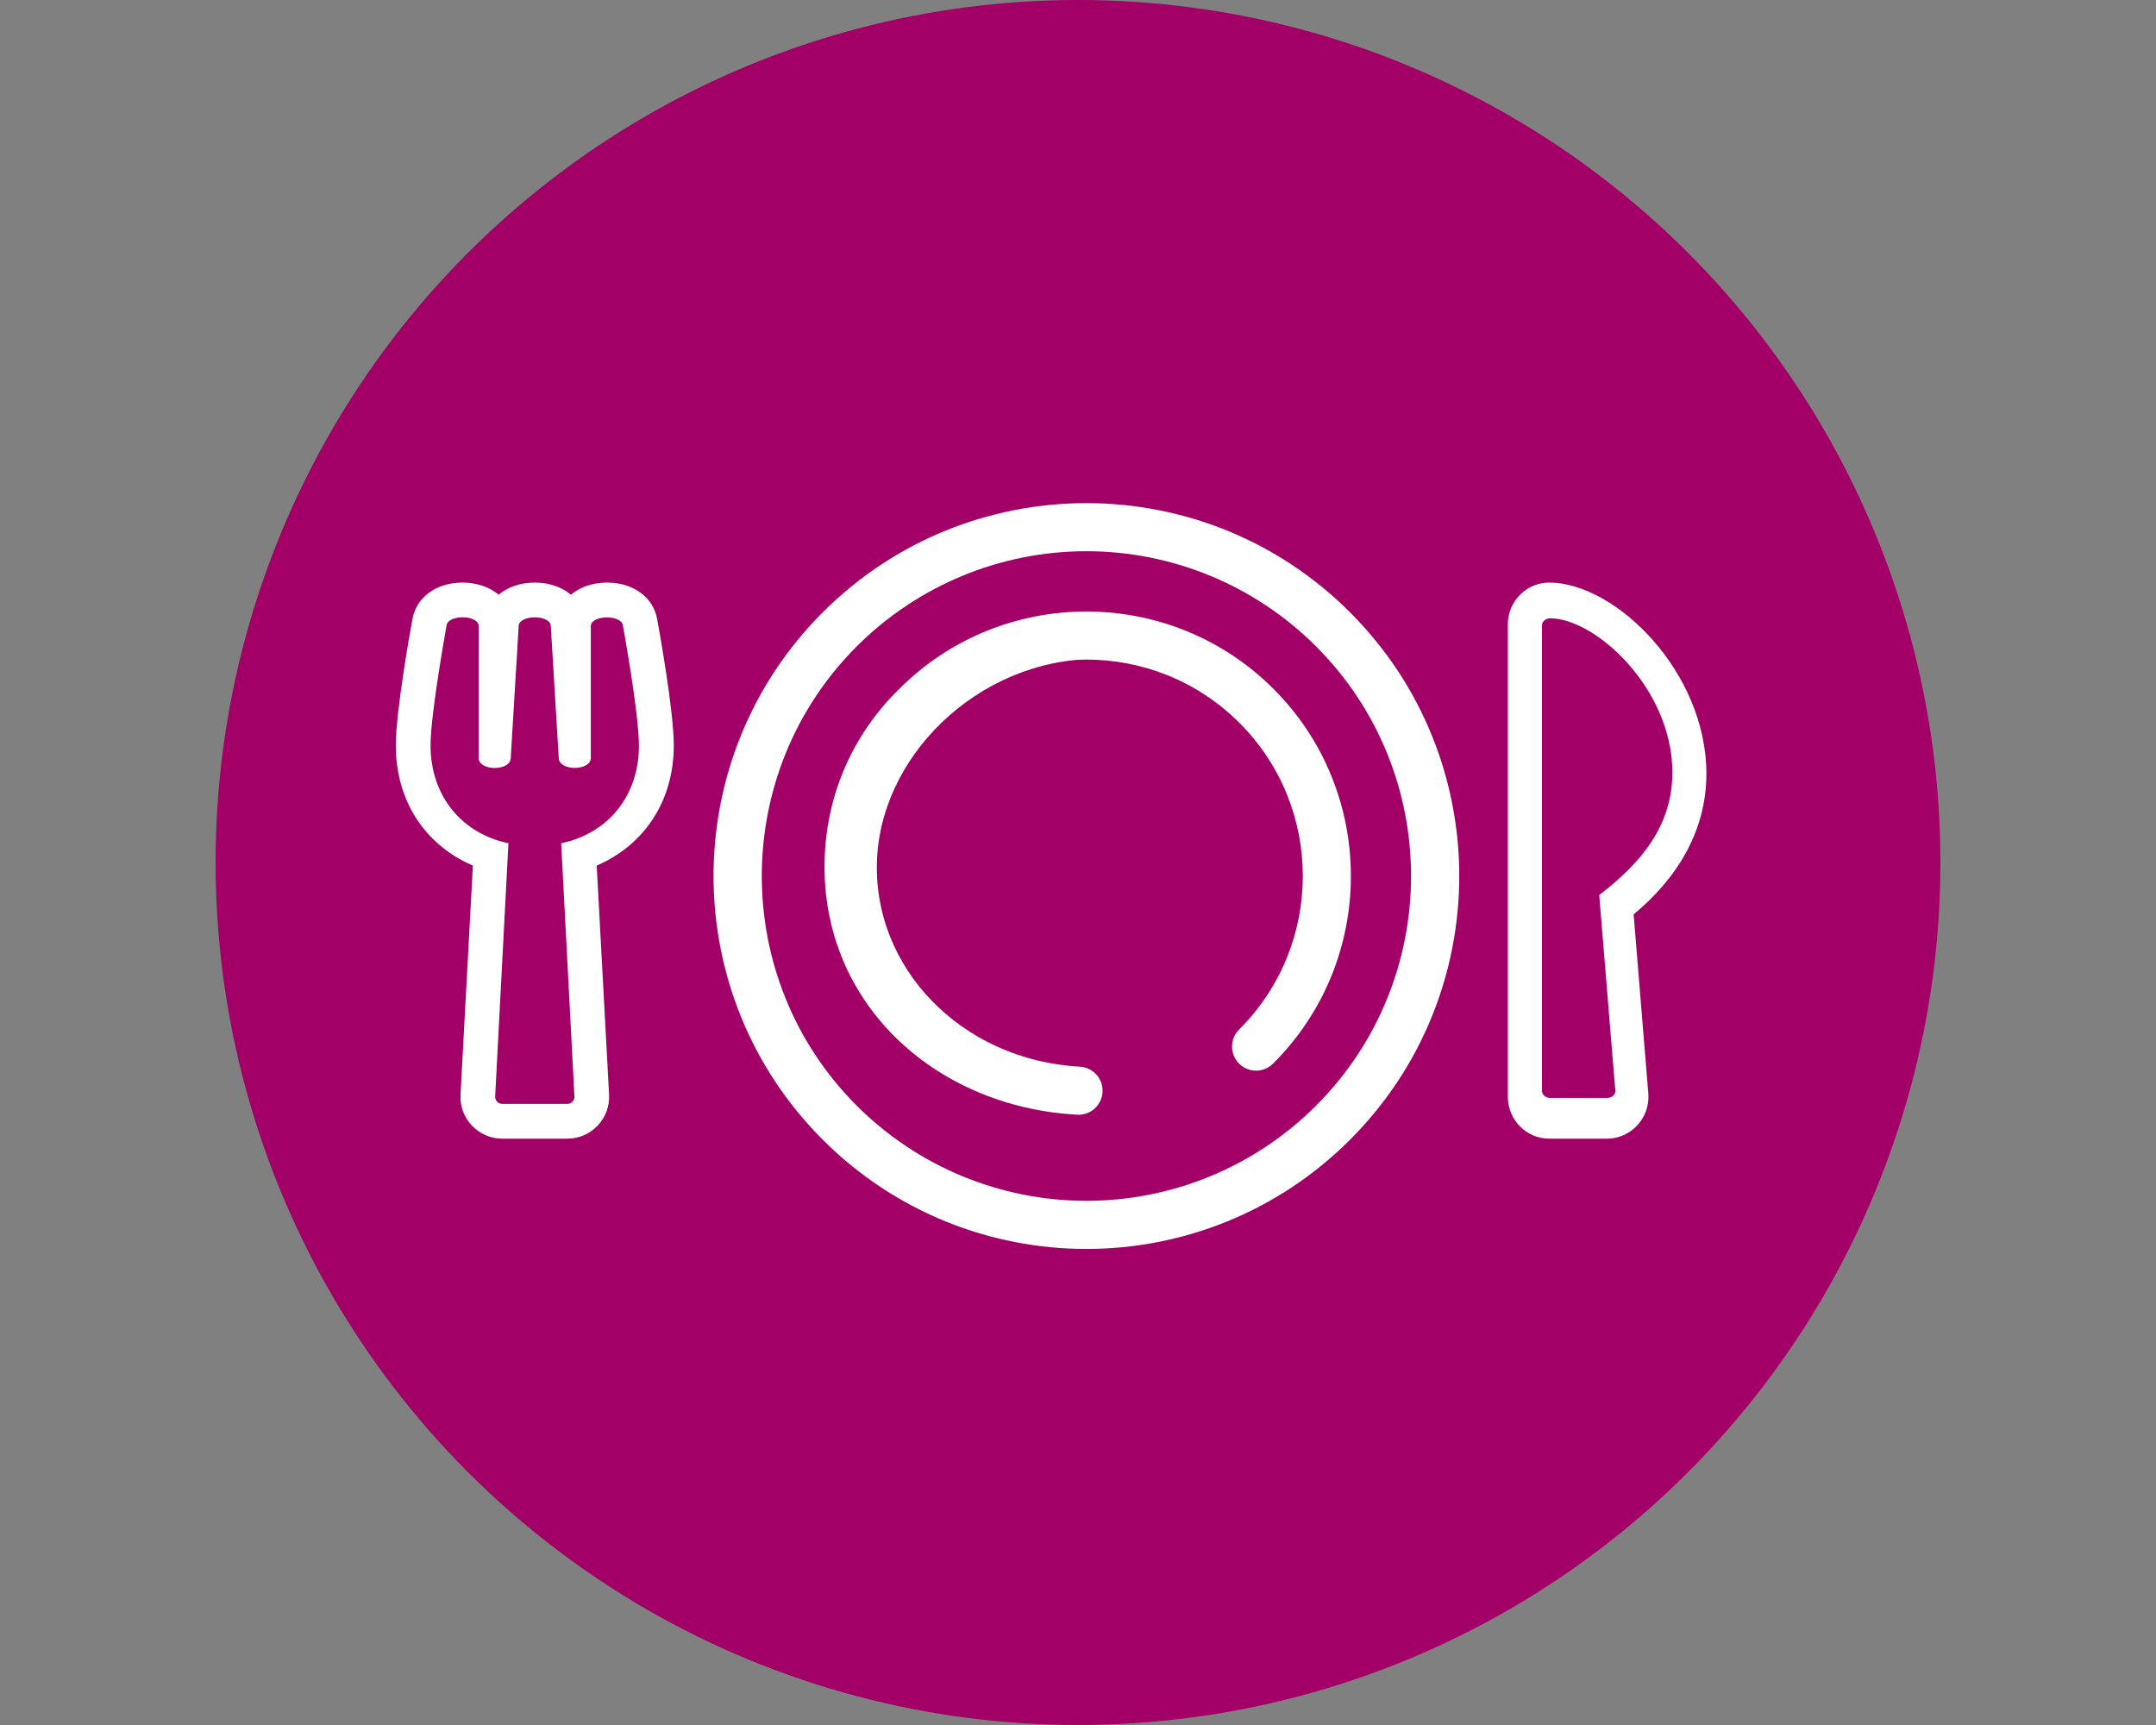
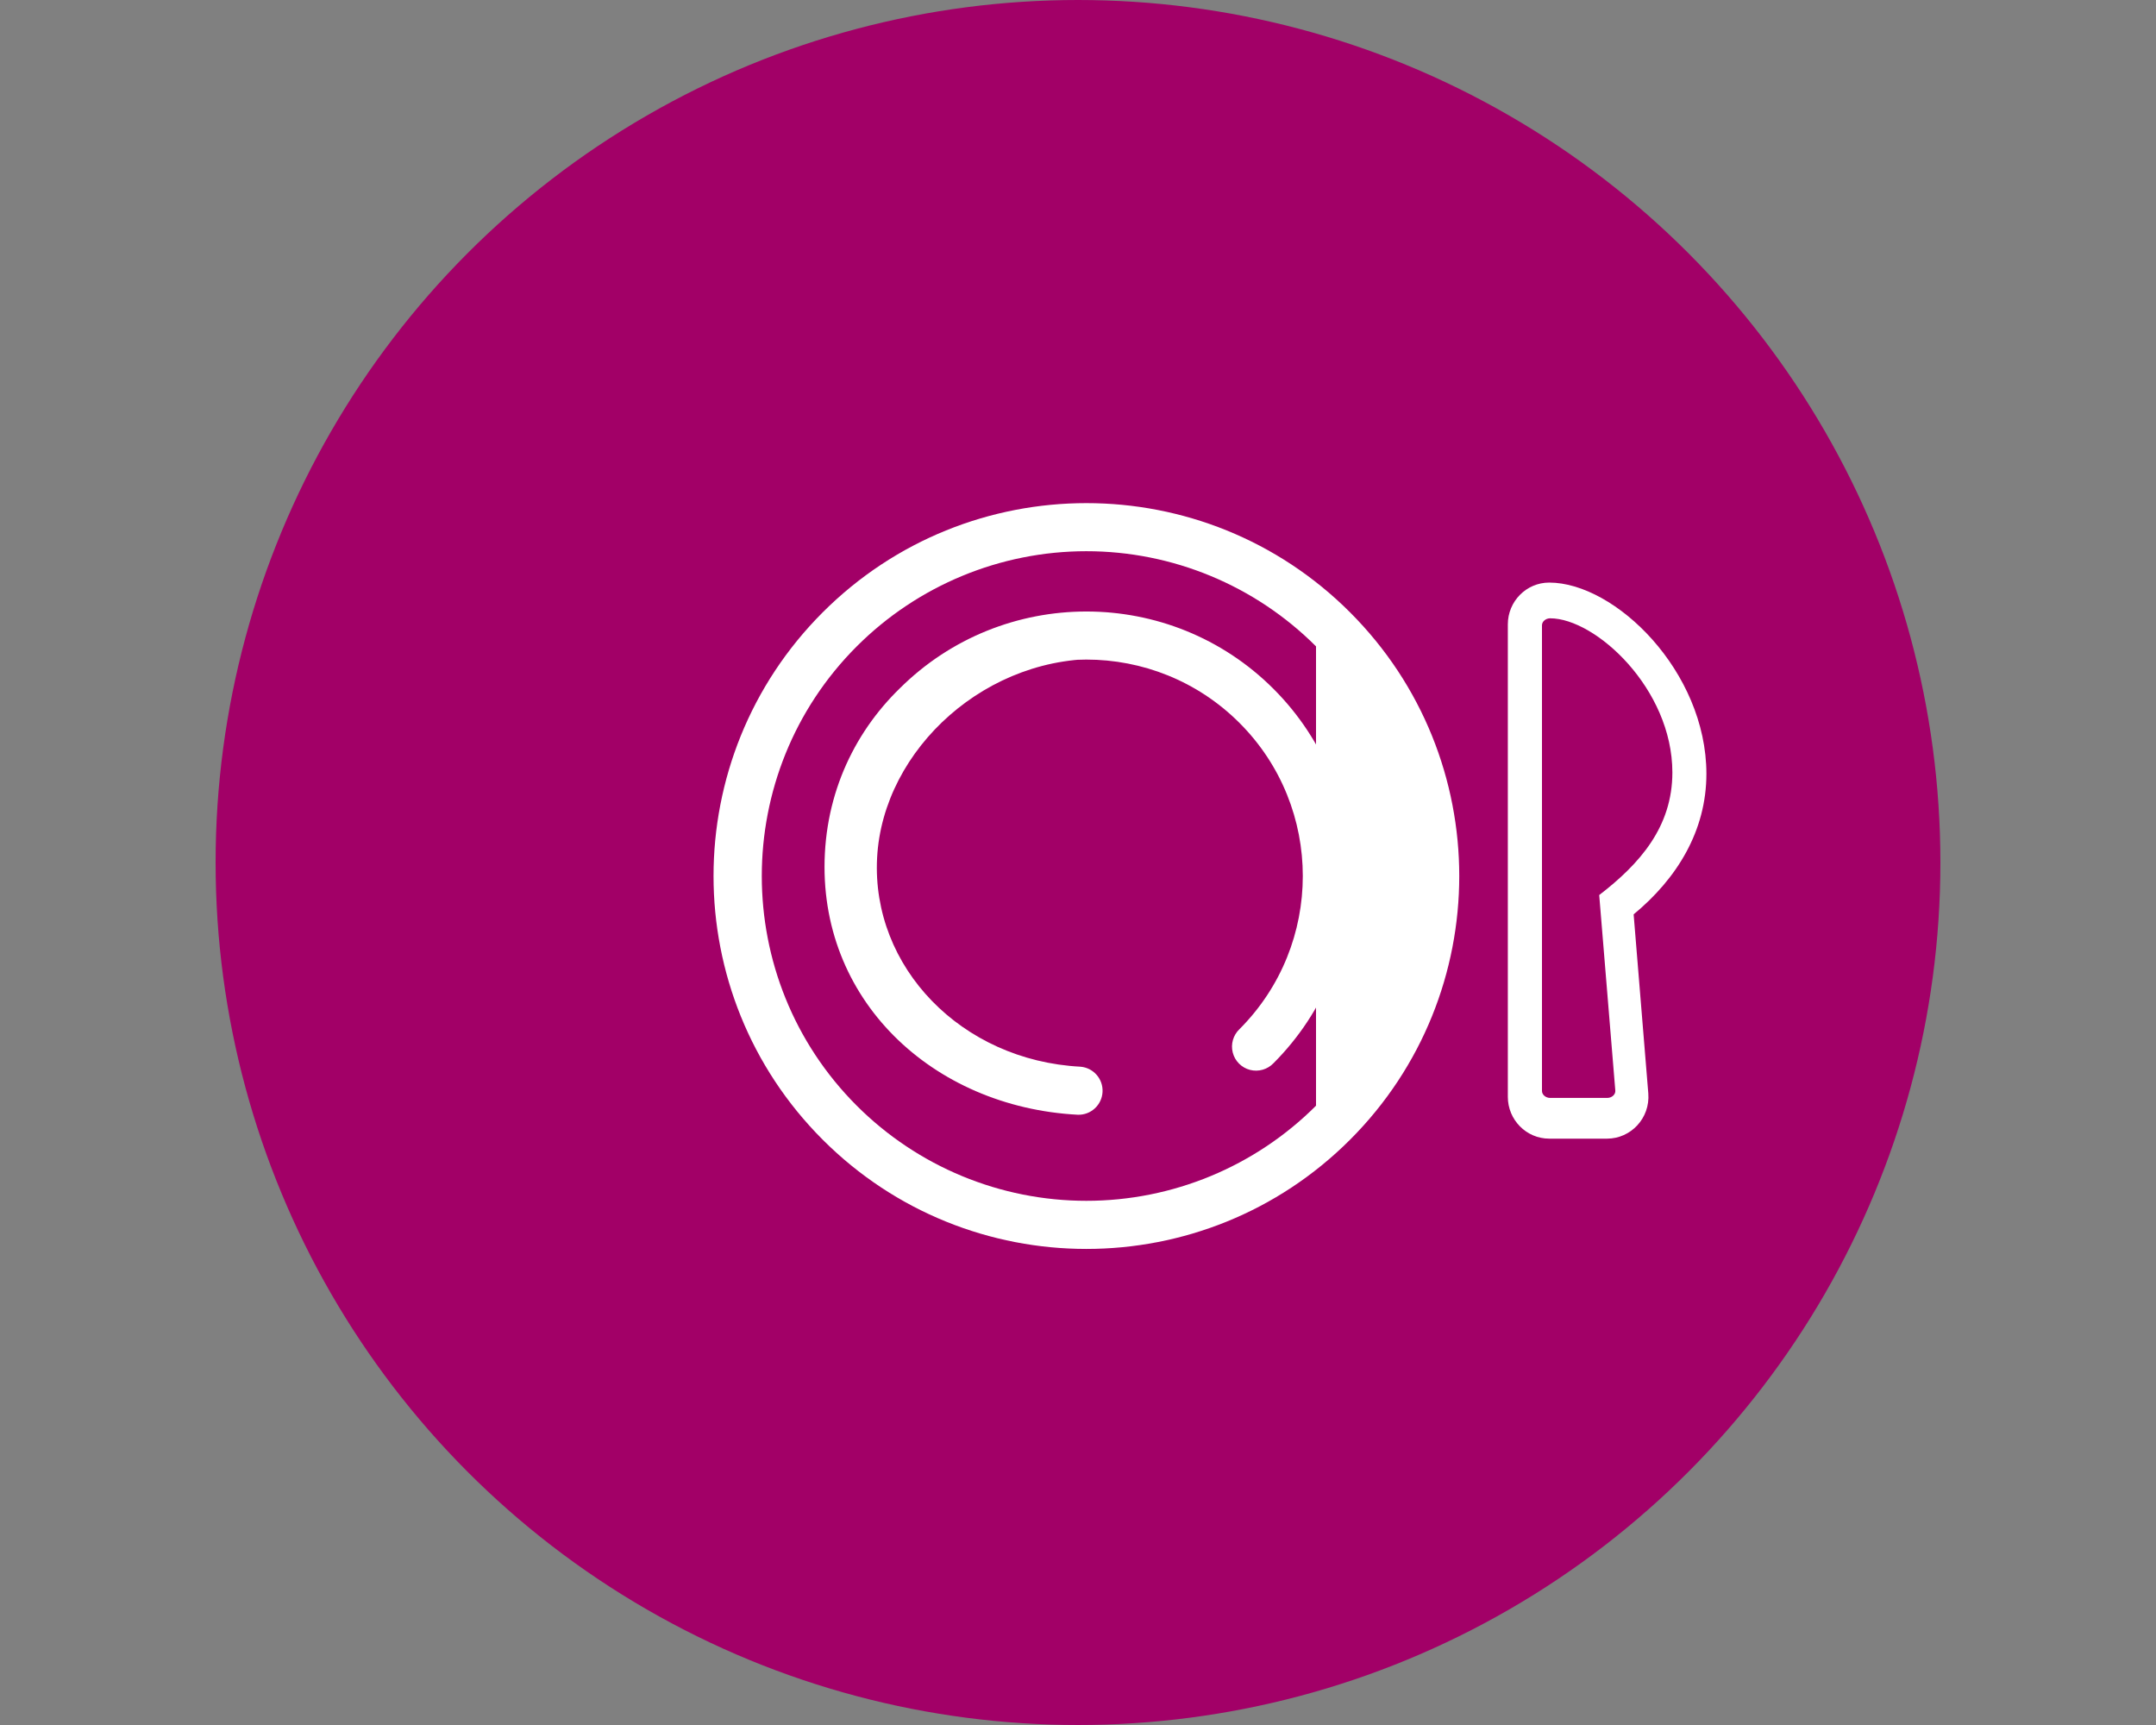
<svg xmlns="http://www.w3.org/2000/svg" width="60px" height="48px" viewBox="0 0 60 48" version="1.1">
  <rect x="0" y="0" width="60" height="48" fill="#808080" stroke="none" />
  <title>Icons/Design/Recipes/AppsandMeals</title>
  <g id="Icons/Design/Recipes/AppsandMeals" stroke="none" stroke-width="1" fill="none" fill-rule="evenodd">
    <circle id="Oval" fill="#A20067" cx="30" cy="24" r="24" />
    <g id="Group" transform="translate(10.866, 14)" fill="#FFFFFF" fill-rule="nonzero">
      <g id="vacuum-robot" transform="translate(8.991, 0)">
-         <path d="M17.714,3.039 C13.661,-1.013 7.092,-1.013 3.039,3.039 C-1.013,7.092 -1.013,13.661 3.039,17.714 C7.092,21.766 13.661,21.766 17.714,17.714 C21.766,13.661 21.766,7.092 17.714,3.039 Z M16.767,16.767 C15.072,18.462 12.773,19.414 10.376,19.414 C7.979,19.414 5.681,18.462 3.986,16.767 C0.462,13.243 0.462,7.51 3.986,3.986 C5.681,2.291 7.979,1.338 10.376,1.338 C12.773,1.338 15.072,2.291 16.767,3.986 C20.293,7.51 20.293,13.243 16.767,16.767 Z M15.584,5.169 C12.712,2.298 8.041,2.298 5.169,5.169 C4.919,5.433 4.925,5.847 5.181,6.104 C5.438,6.361 5.853,6.366 6.116,6.116 C8.466,3.766 12.287,3.766 14.637,6.116 C16.987,8.465 16.986,12.287 14.637,14.637 C14.461,14.805 14.389,15.055 14.45,15.29 C14.511,15.526 14.695,15.71 14.93,15.771 C15.166,15.831 15.416,15.76 15.584,15.584 C18.455,12.712 18.455,8.041 15.584,5.169 Z M3.099,9.743 C2.886,13.798 6.085,16.807 10.14,17.019 C10.503,17.029 10.807,16.747 10.826,16.385 C10.845,16.022 10.572,15.711 10.21,15.682 C6.892,15.508 4.393,12.909 4.552,9.871 C4.711,6.833 7.64,4.171 10.958,4.344 C11.201,4.363 11.435,4.423 11.569,4.22 C11.703,4.017 11.717,3.757 11.604,3.541 C11.492,3.325 11.201,3.044 10.958,3.038 C6.903,2.825 3.312,5.688 3.099,9.743 Z" id="Shape" />
+         <path d="M17.714,3.039 C13.661,-1.013 7.092,-1.013 3.039,3.039 C-1.013,7.092 -1.013,13.661 3.039,17.714 C7.092,21.766 13.661,21.766 17.714,17.714 C21.766,13.661 21.766,7.092 17.714,3.039 Z M16.767,16.767 C15.072,18.462 12.773,19.414 10.376,19.414 C7.979,19.414 5.681,18.462 3.986,16.767 C0.462,13.243 0.462,7.51 3.986,3.986 C5.681,2.291 7.979,1.338 10.376,1.338 C12.773,1.338 15.072,2.291 16.767,3.986 Z M15.584,5.169 C12.712,2.298 8.041,2.298 5.169,5.169 C4.919,5.433 4.925,5.847 5.181,6.104 C5.438,6.361 5.853,6.366 6.116,6.116 C8.466,3.766 12.287,3.766 14.637,6.116 C16.987,8.465 16.986,12.287 14.637,14.637 C14.461,14.805 14.389,15.055 14.45,15.29 C14.511,15.526 14.695,15.71 14.93,15.771 C15.166,15.831 15.416,15.76 15.584,15.584 C18.455,12.712 18.455,8.041 15.584,5.169 Z M3.099,9.743 C2.886,13.798 6.085,16.807 10.14,17.019 C10.503,17.029 10.807,16.747 10.826,16.385 C10.845,16.022 10.572,15.711 10.21,15.682 C6.892,15.508 4.393,12.909 4.552,9.871 C4.711,6.833 7.64,4.171 10.958,4.344 C11.201,4.363 11.435,4.423 11.569,4.22 C11.703,4.017 11.717,3.757 11.604,3.541 C11.492,3.325 11.201,3.044 10.958,3.038 C6.903,2.825 3.312,5.688 3.099,9.743 Z" id="Shape" />
      </g>
      <path d="M32.247,2.211 C34.085,2.211 36.619,4.68 36.622,7.53 C36.622,9.116 35.808,10.443 34.597,11.443 L34.597,11.443 L35.005,16.424 C35.06,17.119 34.514,17.684 33.858,17.684 L33.858,17.684 L32.247,17.684 C31.611,17.684 31.096,17.161 31.096,16.521 L31.096,16.521 L31.096,3.374 C31.096,2.733 31.611,2.211 32.247,2.211 Z M32.273,3.205 C32.151,3.205 32.046,3.295 32.046,3.399 L32.046,3.399 L32.046,16.357 C32.046,16.462 32.151,16.551 32.273,16.551 L32.273,16.551 L33.861,16.551 C33.991,16.551 34.096,16.456 34.087,16.346 L34.087,16.346 L33.639,10.906 C34.762,10.042 35.675,9.014 35.675,7.495 C35.675,5.165 33.537,3.205 32.273,3.205 Z" id="Combined-Shape" />
-       <path d="M7.423,3.232 C7.323,2.643 6.782,2.211 6.03,2.211 C5.67,2.211 5.301,2.313 5.023,2.549 C4.769,2.334 4.419,2.211 4.017,2.211 C3.615,2.211 3.264,2.334 3.011,2.549 C2.733,2.313 2.364,2.211 2.004,2.211 C1.243,2.211 0.711,2.649 0.611,3.232 C0.557,3.516 0.149,5.789 0.149,6.741 C0.149,8.279 0.955,9.509 2.294,10.086 L1.95,16.457 C1.913,17.122 2.442,17.684 3.11,17.684 L4.924,17.684 C5.588,17.684 6.12,17.125 6.084,16.457 L5.74,10.086 C7.075,9.509 7.885,8.279 7.885,6.741 C7.885,5.789 7.477,3.516 7.423,3.232 Z M4.751,9.464 L5.12,16.509 C5.126,16.62 5.038,16.717 4.924,16.717 L3.11,16.717 C2.998,16.717 2.908,16.623 2.914,16.509 L3.283,9.464 C2.001,9.198 1.116,8.164 1.116,6.741 C1.116,5.843 1.563,3.398 1.563,3.398 C1.611,3.099 2.418,3.105 2.454,3.404 L2.454,7.106 C2.482,7.454 3.307,7.46 3.346,7.113 L3.57,3.398 C3.618,3.105 4.413,3.105 4.461,3.398 L4.685,7.113 C4.724,7.457 5.549,7.451 5.576,7.106 L5.576,3.407 C5.613,3.108 6.42,3.102 6.468,3.401 C6.468,3.401 6.915,5.846 6.915,6.744 C6.918,8.158 6.039,9.198 4.751,9.464 Z" id="Shape" />
    </g>
  </g>
</svg>